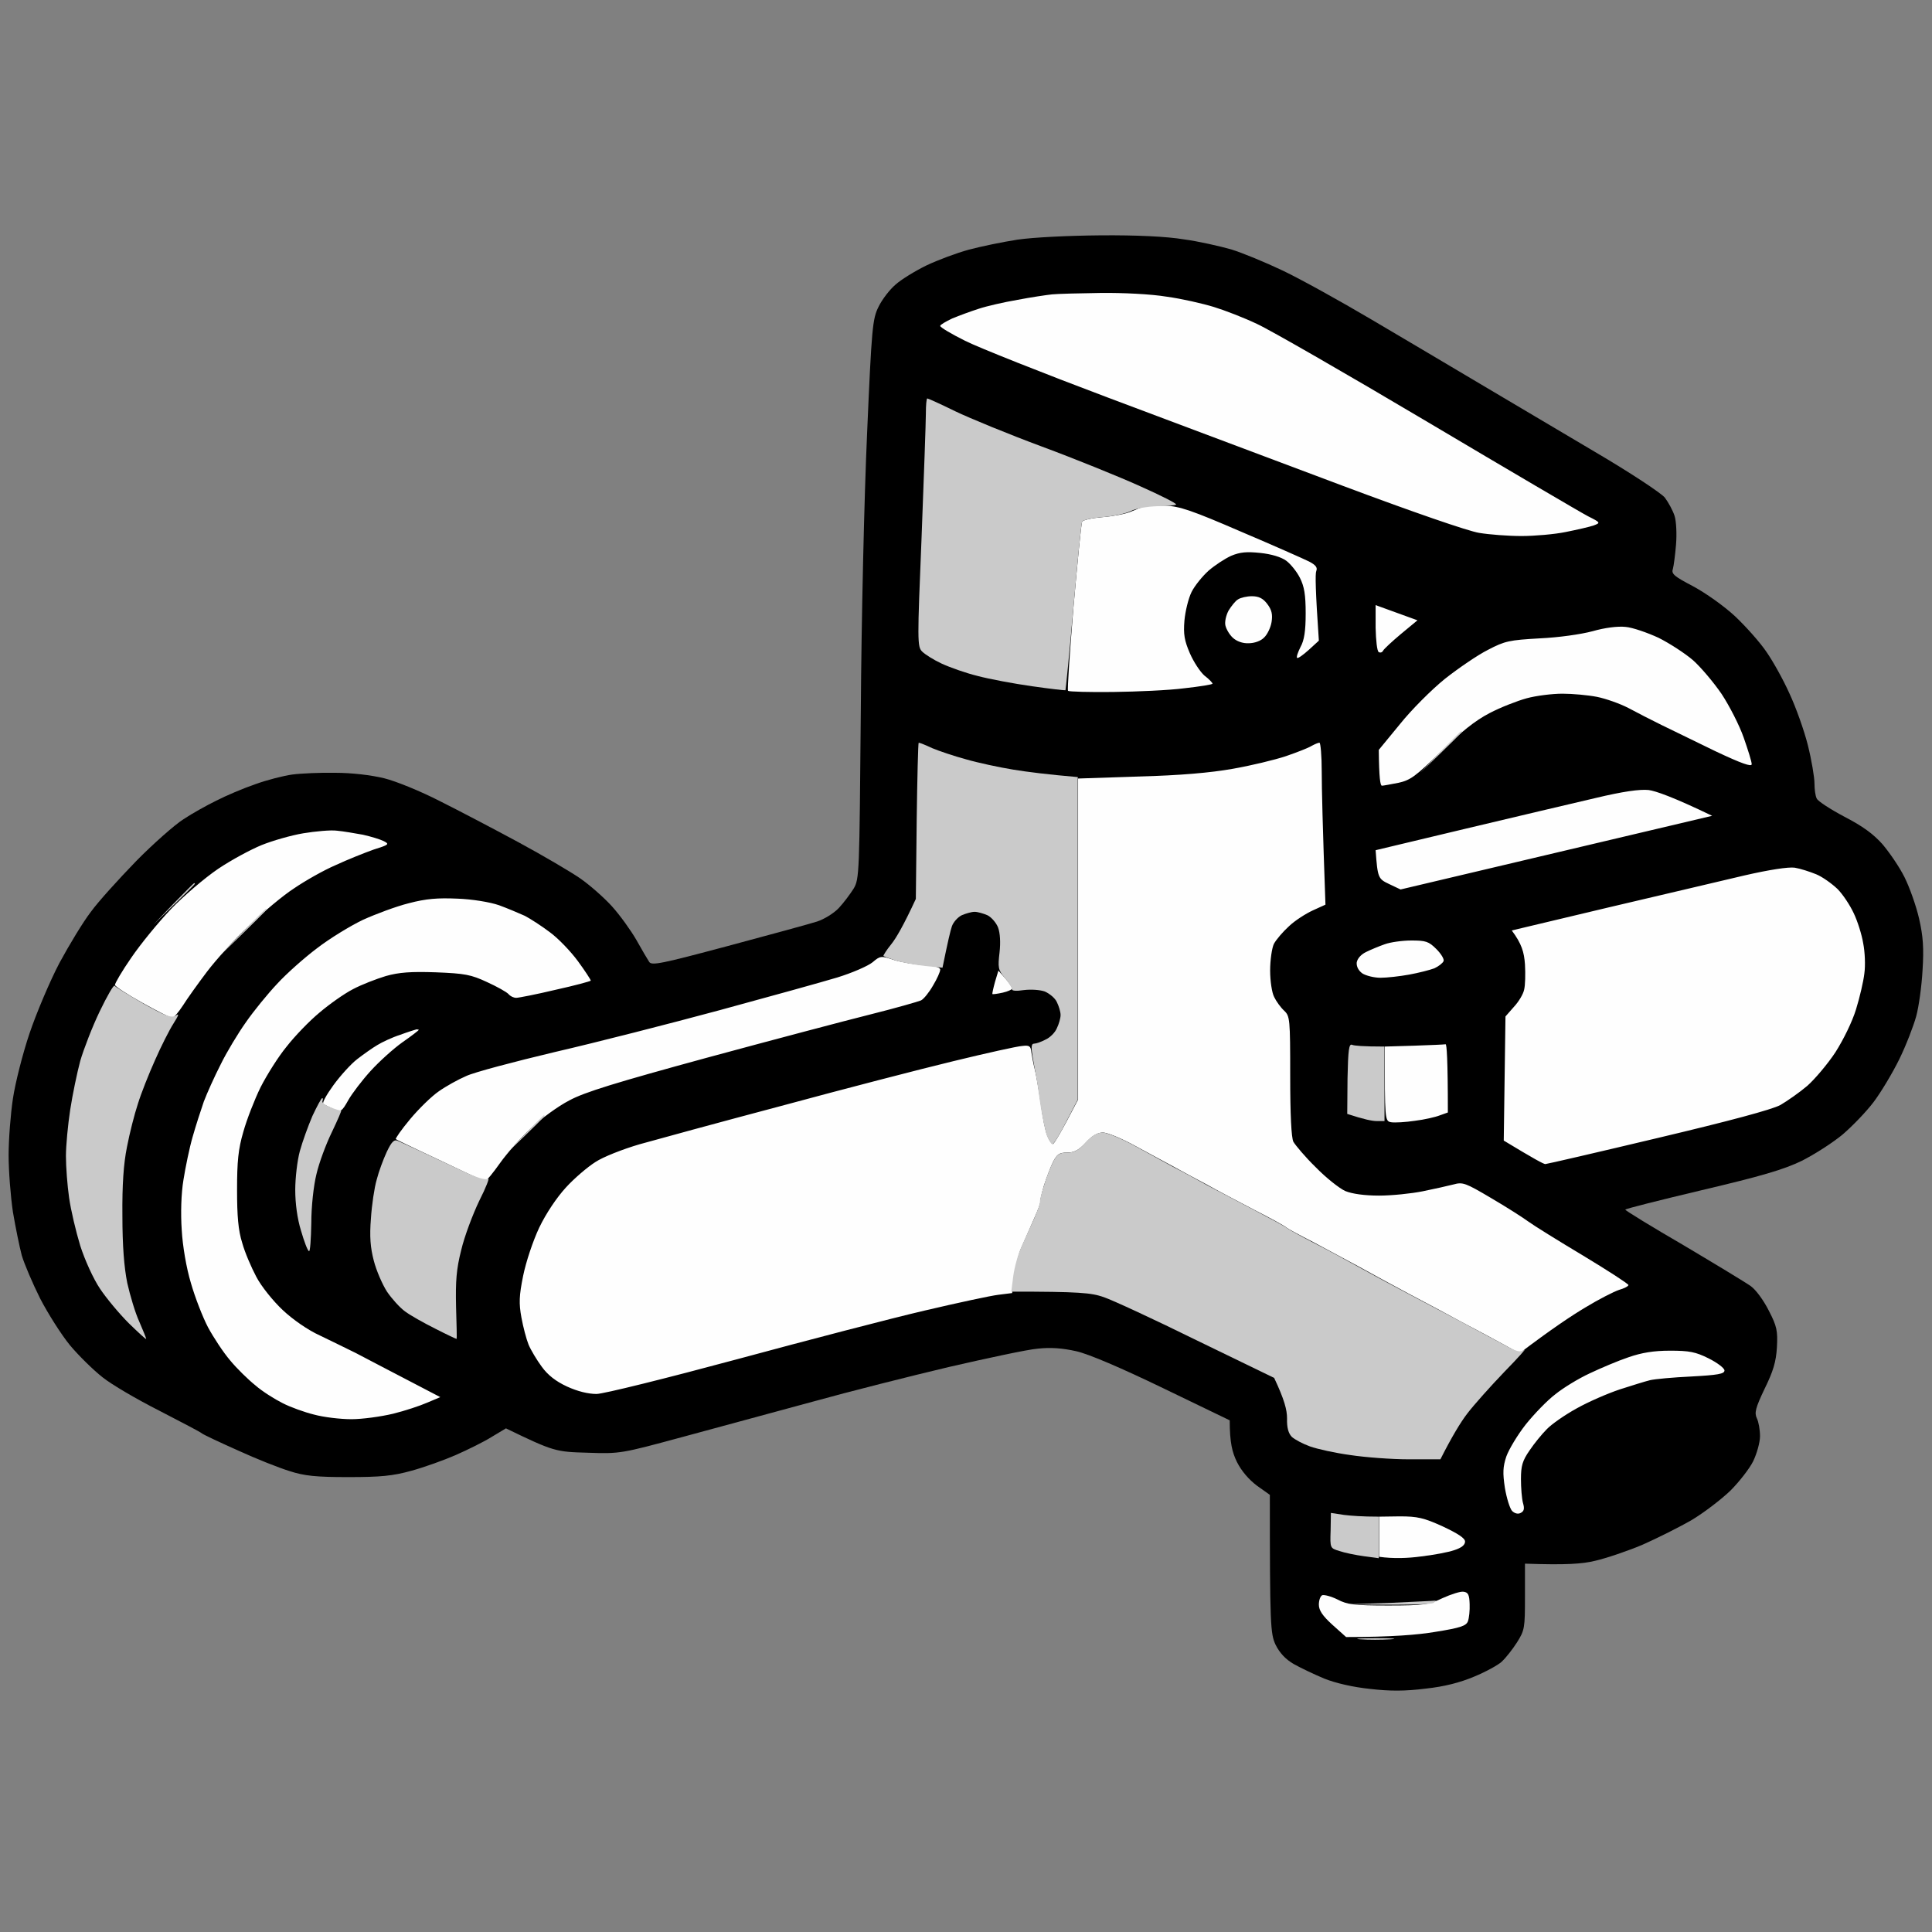
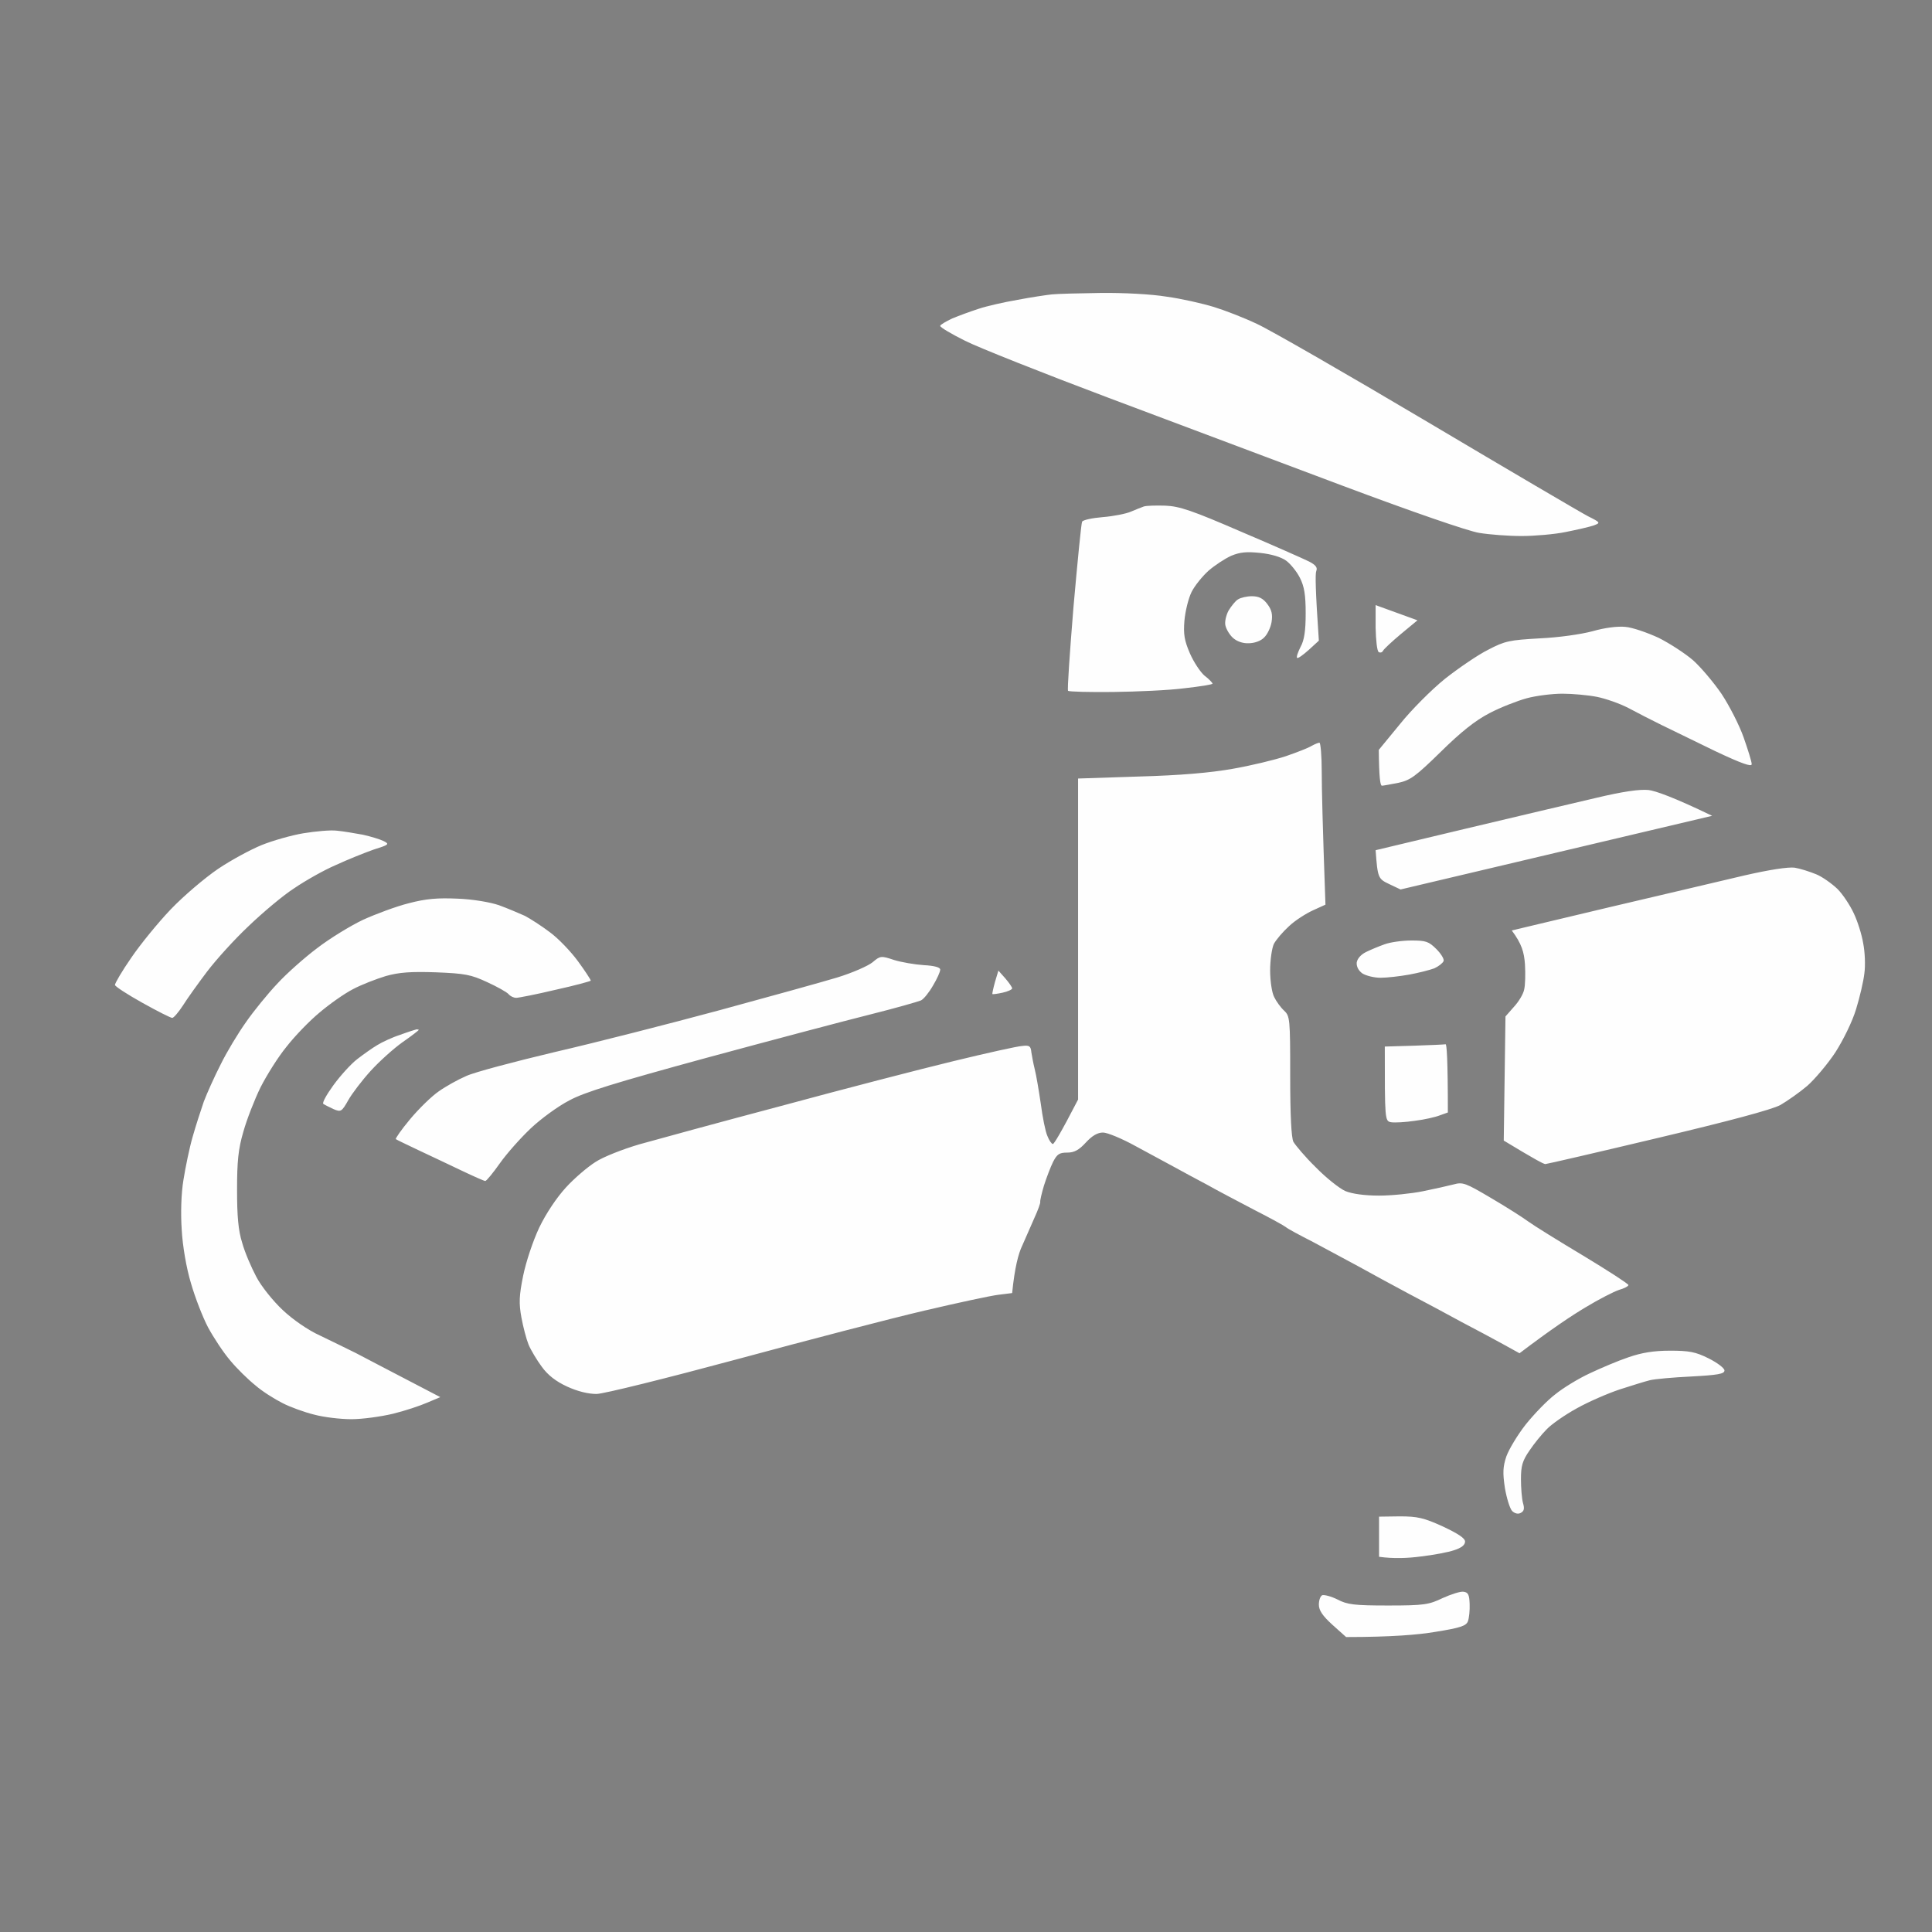
<svg xmlns="http://www.w3.org/2000/svg" version="1.2" viewBox="0 0 674 674" width="96" height="96">
  <rect x="0" y="0" width="674" height="674" fill="#808080" stroke="none" />
  <title>Nový projekt</title>
  <style>
		.s0 { opacity: 1;fill: #000000 } 
		.s1 { fill: #fefefe } 
		.s2 { fill: #cacaca } 
	</style>
  <g id="Vrstva 1">
-     <path id="Path 0" class="s0" d="m355 83.6c-5.2 0.8-12.9 2.4-17 3.5-4.1 1.1-10.8 3.6-14.8 5.5-3.9 1.9-8.8 4.9-10.8 6.7-2 1.7-4.7 5.2-5.9 7.7-2.1 4.2-2.4 7-4 44-1 22.1-2 65.1-2.2 97.5-0.5 56.5-0.5 58.1-2.5 61.5-1.2 1.9-3.5 5-5.2 6.8-1.7 1.8-5.1 3.9-7.6 4.7-2.5 0.8-16.4 4.6-31 8.5-23.2 6.2-26.6 6.9-27.5 5.6-0.6-0.9-2.6-4.3-4.5-7.7-1.9-3.3-5.7-8.6-8.5-11.7-2.7-3-7.7-7.4-11-9.7-3.3-2.3-13-8-21.5-12.6-8.5-4.6-20.9-11.1-27.5-14.4-6.6-3.4-15.4-7-19.5-8-4.5-1.1-11.3-1.9-17-1.9-5.2-0.1-12 0.2-15 0.6-3 0.4-8.9 1.9-13 3.4-4.1 1.4-10.2 4-13.5 5.7-3.3 1.6-8.5 4.5-11.5 6.5-3 1.9-10.5 8.5-16.5 14.6-6 6.2-13.2 14.1-15.8 17.7-2.7 3.5-7.6 11.6-11 17.9-3.3 6.3-8 17.4-10.4 24.5-2.4 7.1-5 17.4-5.8 22.8-0.8 5.3-1.5 14.2-1.5 19.7 0 5.5 0.7 14.4 1.5 19.8 0.9 5.3 2.3 12.2 3.1 15.2 0.9 3 3.8 9.8 6.4 15 2.7 5.2 7.3 12.5 10.4 16.3 3.1 3.7 8.2 8.7 11.4 11.2 3.1 2.5 12 7.7 19.7 11.6 7.7 4 14.5 7.5 15 8 0.5 0.4 6.2 3.1 12.5 5.9 6.3 2.9 14.4 6.1 18 7.2 5.2 1.7 9.3 2.1 20.5 2.1 11.3 0 15.5-0.4 22-2.2 4.4-1.2 11.4-3.7 15.5-5.5 4.1-1.8 9.8-4.6 12.5-6.3l5-3c16.7 8.1 17.4 8.2 28.5 8.5 11.4 0.4 11.7 0.3 33.5-5.6 12.1-3.3 32.4-8.8 45-12.2 12.6-3.5 34-8.9 47.5-12.1 13.5-3.1 27.4-6.1 31-6.4 4.5-0.5 8.6-0.2 13.5 0.9 4.4 1 15.6 5.8 30.3 12.9l23.2 11.2c0 7.9 0.9 11.2 2.5 14.5 1.6 3.2 4.2 6.2 7 8.3l4.5 3.2c0 45.8 0.2 48.4 2 52.3 1.4 2.8 3.4 5 6.3 6.7 2.3 1.3 7.1 3.6 10.7 5.1 4 1.6 10.1 3 16 3.6 6.8 0.8 12.2 0.8 19.3-0.1 6.6-0.7 12-2.1 17-4.2 3.9-1.6 8.3-4 9.6-5.2 1.3-1.2 3.7-4.2 5.3-6.7 2.7-4.3 2.8-5 2.8-16v-11.5c14.4 0.5 20 0.1 24.5-1 3.9-0.9 11.3-3.4 16.5-5.6 5.2-2.3 13-6.2 17.3-8.7 4.3-2.6 10.3-7.2 13.4-10.2 3-3 6.6-7.6 7.9-10.2 1.3-2.7 2.4-6.6 2.4-8.8 0-2.2-0.5-5-1.1-6.2-0.9-1.9-0.5-3.6 2.7-10.3 3-6.1 4-9.4 4.3-14.5 0.3-5.7 0-7.3-2.8-12.7-1.8-3.6-4.5-7.3-6.3-8.6-1.8-1.3-12.4-7.7-23.5-14.3-11.2-6.5-20.3-12.1-20.3-12.4 0-0.3 12-3.3 26.7-6.8 20.8-4.9 28.6-7.2 34.8-10.2 4.4-2.2 10.8-6.3 14.3-9.2 3.4-2.9 8.3-8 10.8-11.3 2.5-3.3 6.6-10.1 9-15 2.4-4.9 5-11.7 5.9-15 0.9-3.3 1.9-10.5 2.2-16 0.5-7.7 0.2-11.9-1.2-18-1-4.4-3.3-10.9-5.1-14.5-1.8-3.6-5.3-8.7-7.7-11.5-3.1-3.5-6.9-6.3-13.3-9.6-4.9-2.6-9.2-5.4-9.6-6.3-0.5-0.9-0.8-3.3-0.8-5.3 0-2.1-1-8.1-2.3-13.3-1.3-5.2-4.2-13.3-6.4-18-2.1-4.7-5.7-11.2-8-14.5-2.2-3.3-7.2-8.9-11-12.5-4-3.7-10.4-8.2-14.7-10.5-6.5-3.4-7.6-4.3-7-6 0.3-1.1 0.8-4.9 1.1-8.5 0.3-3.6 0.1-8.1-0.5-10-0.6-1.9-2.2-4.8-3.4-6.4-1.3-1.6-12.2-8.8-24.3-15.9-12.1-7.2-30.1-17.8-40-23.7-9.9-5.9-27-16-38-22.5-11-6.5-24.9-14.2-31-17.1-6.1-2.9-14.1-6.2-18-7.4-3.9-1.1-11.3-2.8-16.5-3.5-6-1-16.6-1.5-29-1.4-11.4 0.1-23.5 0.7-29 1.5z" />
    <path id="Path 1" fill-rule="evenodd" class="s1" d="m384 102.2c7.5-0.1 17.7 0.4 23 1.3 5.2 0.7 12.6 2.4 16.5 3.6 3.9 1.2 10.6 3.8 15 5.9 4.4 2 31.2 17.4 59.5 34.2 28.3 16.8 53.5 31.6 56 32.9 4.4 2.2 4.4 2.3 2 3.2-1.4 0.5-5.8 1.5-9.8 2.3-3.9 0.8-10.9 1.4-15.4 1.4-4.6 0-11.2-0.5-14.8-1.1-3.8-0.6-23.5-7.4-47.5-16.4-22.6-8.5-59.4-22.3-82-30.8-22.6-8.5-45-17.4-49.8-19.8-4.8-2.4-8.7-4.7-8.7-5.2 0-0.4 1.9-1.5 4.2-2.6 2.4-1 6.5-2.5 9.3-3.4 2.7-0.9 8.8-2.3 13.5-3.1 4.7-0.9 10.1-1.7 12-1.9 1.9-0.2 9.6-0.4 17-0.5zm22.5 74.2c5 0.2 9.4 1.7 26.5 9.1 11.3 4.8 21.9 9.5 23.7 10.4 2.3 1.2 3 2.1 2.5 3.3-0.4 0.9-0.3 6.8 0.9 24.3l-3.5 3.2c-2 1.8-3.8 3.1-4.1 2.8-0.3-0.3 0.3-2 1.2-3.8 1.3-2.3 1.8-5.6 1.8-11.7 0-6.6-0.5-9.4-2-12.4-1.1-2.2-3.3-4.9-4.8-6-1.8-1.3-5.2-2.3-9-2.7-4.8-0.5-7.1-0.3-10.2 1-2.2 1-5.7 3.3-7.9 5.2-2.1 1.9-4.8 5.2-5.9 7.4-1.1 2.2-2.2 6.7-2.5 10-0.4 4.8 0 7 1.9 11.4 1.3 3 3.6 6.5 5.1 7.8 1.6 1.2 2.8 2.5 2.8 2.8 0 0.3-4.4 1-9.8 1.6-5.3 0.7-16.5 1.2-24.9 1.3-8.3 0.1-15.4-0.1-15.7-0.4-0.3-0.3 0.6-13.4 1.9-29.3 1.4-15.8 2.7-29.1 3-29.7 0.3-0.6 3.5-1.3 7.2-1.6 3.8-0.3 8.2-1.2 9.8-1.9 1.6-0.7 3.7-1.5 4.5-1.8 0.8-0.3 4.2-0.4 7.5-0.3zm30.2 31.6c2.4 0 3.9 0.7 5.4 2.7 1.6 2.1 1.9 3.7 1.5 6.3-0.3 1.9-1.5 4.4-2.6 5.4-1.1 1.2-3.4 2-5.4 2-2.1 0.1-4.2-0.7-5.5-1.9-1.2-1.1-2.3-3-2.6-4.3-0.3-1.2 0.2-3.5 1.1-5.2 1-1.6 2.4-3.4 3.3-3.9 0.9-0.6 3.1-1.1 4.8-1.1zm43.2 3.1l14.6 5.3-5.8 4.8c-3.1 2.6-5.9 5.2-6.2 5.8-0.3 0.6-0.9 0.8-1.5 0.5-0.6-0.3-1-4.1-1.1-8.5zm87.2 7.6c2.4 0.2 7.6 2 11.5 3.8 3.8 1.9 9.2 5.4 12 7.8 2.7 2.4 7.2 7.7 10 11.8 2.7 4.1 6.2 10.9 7.7 15.2 1.5 4.3 2.8 8.4 2.8 9.3 0 1-3.5-0.2-12.8-4.6-7-3.4-15.4-7.5-18.7-9.1-3.3-1.6-8.5-4.3-11.5-5.9-3.1-1.6-8-3.3-11-3.9-3.1-0.6-8.5-1.1-12-1.1-3.6 0-9.2 0.7-12.5 1.6-3.3 0.9-9.2 3.2-13 5.2-5 2.6-10 6.6-17 13.5-8.8 8.6-10.6 9.9-14.8 10.8-2.6 0.5-5.2 1-5.7 1-0.6 0-1-2.8-1.1-12.5l7.4-9c4-5 11.1-12.1 15.7-15.8 4.7-3.7 11.4-8.3 15-10.1 5.9-3.1 7.5-3.4 18-4 6.6-0.3 14.4-1.4 18.5-2.5 4.2-1.2 8.7-1.8 11.5-1.5zm-106.8 40.4c0.4 0 0.8 4.6 0.8 10.2 0 5.6 0.3 18.4 1.3 46.3l-4.4 2c-2.4 1.1-6.2 3.5-8.3 5.5-2.1 1.9-4.5 4.7-5.3 6.2-0.7 1.5-1.3 5.7-1.3 9.3 0 3.5 0.6 7.7 1.4 9.2 0.7 1.5 2.3 3.7 3.5 4.8 2 1.9 2.1 2.8 2.1 22.7 0 13.8 0.4 21.5 1.1 23 0.7 1.2 4.1 5.3 7.8 8.9 3.6 3.7 8.3 7.4 10.3 8.3 2.4 1 6.8 1.6 11.8 1.6 4.4 0 11.2-0.7 15.2-1.5 4-0.8 8.8-1.9 10.8-2.4 3.2-0.9 4.2-0.5 13 4.7 5.3 3.1 11.1 6.8 13 8.2 1.9 1.4 10.6 6.8 19.3 12 8.6 5.2 15.7 9.8 15.7 10.2 0 0.4-1.5 1.2-3.3 1.7-1.8 0.6-7.1 3.3-11.7 6.1-4.7 2.8-11.8 7.5-23 16l-5.8-3.2c-3.1-1.7-9.6-5.2-14.4-7.7-4.7-2.6-13-7-18.5-9.9-5.4-2.9-13.2-7.1-17.3-9.4-4.2-2.3-11.4-6.1-16-8.6-4.7-2.4-9-4.7-9.5-5.2-0.6-0.5-5.5-3.2-11-6-5.5-2.9-13-6.8-16.5-8.8-3.6-1.9-8.8-4.7-11.5-6.2-2.8-1.5-8.9-4.8-13.5-7.3-4.7-2.6-9.8-4.7-11.3-4.7-1.9 0-3.8 1.1-6 3.5-2.4 2.6-4 3.5-6.5 3.5-2.7 0-3.5 0.5-4.9 3.2-0.9 1.8-2.3 5.5-3.2 8.3-0.8 2.7-1.4 5.3-1.3 5.7 0.1 0.4-0.8 2.9-2 5.5-1.1 2.6-3.1 7-4.3 9.8-1.3 2.7-2.6 7.5-3.5 16.5l-4.8 0.6c-2.6 0.3-14.2 2.8-25.7 5.5-11.6 2.7-41.1 10.4-65.5 17-24.5 6.6-46.6 12.1-49 12.1-2.9 0-6.6-0.9-10.3-2.6-3.9-1.8-6.7-4-8.8-6.9-1.7-2.3-3.8-5.8-4.6-7.7-0.8-2-1.9-6.2-2.5-9.5-0.9-4.9-0.8-7.6 0.6-14.5 1-4.9 3.4-12.1 5.6-16.8 2.4-5 6.1-10.5 9.3-14 2.9-3.2 7.6-7.2 10.3-8.9 2.7-1.8 9.6-4.5 15.4-6.2 5.7-1.6 28-7.7 49.5-13.4 21.4-5.8 48.4-12.8 60-15.6 11.5-2.8 22.3-5.2 24-5.3 2.5-0.3 3 0 3.2 2.2 0.2 1.3 0.7 4 1.2 6 0.5 1.9 1.4 7.3 2.1 12 0.6 4.6 1.6 9.7 2.3 11.2 0.6 1.6 1.5 2.8 1.9 2.8 0.4 0 2.6-3.5 8.8-15.5v-112l21.2-0.7c14.5-0.4 24.9-1.3 32.8-2.7 6.3-1.1 14.6-3.1 18.5-4.4 3.8-1.3 7.9-2.9 9-3.6 1.1-0.6 2.3-1.1 2.7-1.1zm114.8 16.5c2.4 0.3 8.5 2.4 22.2 9l-108.7 25.7-4-1.9c-3.8-1.8-4-2.1-4.7-11.8l31.4-7.5c17.2-4.1 37.6-8.9 45.3-10.7 9.6-2.3 15.4-3.1 18.5-2.8zm-457.5 14.2c2.2 0.2 6.2 0.9 9 1.4 2.7 0.6 6 1.6 7.2 2.2 2.2 1.1 1.9 1.3-3.5 3-3.1 1.1-9.1 3.5-13.2 5.4-4.2 1.8-10.7 5.5-14.5 8.1-3.9 2.5-11 8.5-15.9 13.2-4.9 4.6-11.4 11.8-14.5 15.9-3.1 4.1-6.9 9.4-8.4 11.8-1.5 2.3-3.2 4.3-3.7 4.3-0.6 0-5.3-2.4-10.5-5.3-5.2-2.9-9.5-5.7-9.5-6.2 0-0.6 2.5-4.9 5.7-9.5 3.2-4.7 9.4-12.3 13.8-16.9 4.4-4.6 11.8-10.9 16.5-14.1 4.6-3.1 11.5-6.8 15.2-8.3 3.7-1.5 10.3-3.4 14.5-4.1 4.3-0.7 9.6-1.2 11.8-0.9zm508.5 12.9c1.9 0.3 5.3 1.4 7.5 2.3 2.2 0.9 5.5 3.3 7.4 5.1 1.9 1.9 4.4 5.7 5.7 8.5 1.3 2.7 2.8 7.4 3.3 10.5 0.6 3 0.8 7.7 0.4 10.5-0.3 2.7-1.6 8.3-2.9 12.5-1.3 4.3-4.4 10.6-7.2 15-2.7 4.1-7.2 9.4-9.8 11.7-2.7 2.3-7 5.3-9.4 6.7-3 1.6-17.5 5.5-42.8 11.5-21 5-38.7 9.1-39.2 9.1-0.6 0-4.1-1.9-14.5-8.2l0.6-43.3 2.9-3.3c1.7-1.8 3.3-4.5 3.6-6 0.4-1.5 0.5-5.5 0.3-8.9-0.3-4.2-1.1-7.1-4.6-11.8l33.6-8c18.4-4.3 39.9-9.4 47.6-11.2 8.7-2 15.3-3 17.5-2.7zm-466.5 10.8c5.2 0.2 11.3 1.2 14.5 2.3 3 1.1 7 2.8 9 3.7 1.9 1 5.8 3.5 8.7 5.7 2.9 2.1 7.3 6.7 9.8 10.1 2.5 3.4 4.5 6.5 4.5 6.8 0 0.2-5.5 1.7-12.3 3.2-6.7 1.6-12.9 2.8-13.7 2.8-0.9 0-2-0.5-2.7-1.3-0.6-0.7-4-2.6-7.5-4.2-5.6-2.6-7.7-3-17.8-3.4-8.8-0.3-12.9 0-17.5 1.3-3.3 1-8.5 3-11.5 4.6-3.1 1.6-8.3 5.3-11.7 8.2-3.5 2.9-8.6 8.2-11.4 11.8-2.9 3.5-6.9 9.9-9.1 14.2-2.1 4.3-4.8 11.2-6 15.5-1.8 6.1-2.2 10.4-2.2 20.3 0 9.1 0.4 14.1 1.8 18.5 0.9 3.3 3.2 8.6 4.9 11.8 1.7 3.3 5.9 8.5 9.2 11.6 3.5 3.3 8.8 7 13 8.9 3.8 1.8 9.4 4.6 12.5 6.1 3 1.6 10.9 5.7 29.5 15.4l-4.5 1.9c-2.5 1.1-7.9 2.9-12 3.9-4.2 1-10.7 1.9-14.5 1.9-3.9 0-9.7-0.7-13-1.6-3.3-0.8-8.3-2.6-11-4-2.8-1.4-7.1-4.1-9.5-6.2-2.5-2-6.5-5.9-8.8-8.7-2.4-2.8-5.8-8-7.7-11.5-1.9-3.6-4.6-10.6-6-15.5-1.6-5.3-2.9-13-3.2-18.5-0.4-5.8-0.2-12.7 0.6-17.5 0.7-4.4 2.1-11.2 3.2-15 1.1-3.9 2.9-9.4 3.9-12.3 1.1-2.9 3.7-8.7 5.9-13 2.1-4.3 6.1-10.9 8.8-14.7 2.7-3.9 7.6-9.9 10.9-13.4 3.2-3.5 9.5-9.1 13.9-12.4 4.4-3.4 11.6-7.8 16-9.9 4.4-2 11.6-4.7 16-5.8 6.1-1.6 10.1-1.9 17-1.6zm332.7 14.6c5.1 0 6.1 0.3 8.8 3 1.6 1.6 2.8 3.5 2.5 4.2-0.3 0.7-1.7 1.8-3.2 2.5-1.6 0.6-5.5 1.6-8.8 2.2-3.3 0.6-7.8 1.1-10 1.1-2.2 0-5-0.7-6.3-1.5-1.4-1-2.1-2.4-2-3.8 0.2-1.3 1.4-2.8 3.3-3.7 1.6-0.8 4.5-2 6.5-2.7 1.9-0.7 6.1-1.3 9.2-1.3zm-180.4 6.8c2.6 0.8 7.3 1.6 10.4 1.8 3.8 0.2 5.8 0.8 5.7 1.6 0 0.7-1.1 3.2-2.5 5.5-1.3 2.3-3.2 4.7-4.2 5.2-0.9 0.4-8.9 2.7-17.7 4.9-8.8 2.2-34.5 9-57 15.1-31.5 8.6-42.7 12-48 14.9-3.9 2-9.9 6.4-13.4 9.7-3.5 3.3-8.4 8.8-10.8 12.2-2.4 3.4-4.7 6.2-5.1 6.2-0.4 0-4-1.6-8-3.5-4-1.9-10.7-5.1-15-7.1-4.2-2-8-3.8-8.2-4-0.3-0.1 1.9-3.3 5-7 3-3.6 7.5-8 10-9.7 2.4-1.7 6.7-4.1 9.5-5.3 2.7-1.3 16.7-5 31-8.4 14.3-3.3 40.1-9.9 57.5-14.6 17.3-4.7 35.7-9.8 41-11.4 5.2-1.6 10.7-4 12.3-5.3 2.7-2.3 3-2.3 7.5-0.8zm36.4 3.7l2.4 2.7c1.3 1.5 2.4 3.1 2.4 3.5 0 0.4-1.5 1.1-3.3 1.5-1.8 0.4-3.4 0.6-3.6 0.5-0.1-0.1 0.3-2 0.9-4.2zm-203 20.5c0.4 0 0.8 0.1 0.8 0.2 0 0.1-2.5 2.1-5.7 4.3-3.1 2.2-8.1 6.7-11.1 10-3 3.3-6.5 7.9-7.8 10.2-2.3 4.1-2.6 4.2-5.2 3.1-1.5-0.7-3.1-1.5-3.5-1.8-0.5-0.3 1.1-3.2 3.5-6.5 2.4-3.3 6.1-7.4 8.3-9.1 2.2-1.7 5.3-3.9 7-4.9 1.6-1 5.2-2.7 8-3.6 2.7-1 5.3-1.8 5.7-1.9zm359 5.2c0.4-0.2 0.8 5.2 0.8 23.8l-2.8 1c-1.5 0.6-5.4 1.5-8.7 1.9-3.3 0.5-7 0.7-8.3 0.5-2.2-0.4-2.2-0.8-2.2-26.4l10.2-0.3c5.7-0.2 10.6-0.4 11-0.5zm78.3 106.9c6.7 0 8.9 0.4 13.5 2.7 3 1.5 5.5 3.4 5.5 4.2 0 1.2-2.3 1.6-11.5 2.1-6.4 0.3-12.9 0.9-14.5 1.3-1.7 0.4-6.4 1.9-10.5 3.2-4.2 1.4-10.9 4.3-15 6.6-4.2 2.3-8.9 5.6-10.5 7.3-1.7 1.7-4.4 5-6 7.4-2.5 3.6-3 5.4-3 10 0 3 0.3 6.8 0.7 8.3 0.6 2 0.4 2.9-0.8 3.5-0.9 0.5-2.1 0.2-3-0.7-0.8-0.9-1.9-4.5-2.5-8-0.8-5.3-0.7-7.4 0.5-11 0.9-2.5 3.9-7.5 6.8-11.2 2.9-3.6 7.5-8.4 10.3-10.5 2.7-2.2 8.1-5.5 12-7.3 3.8-1.8 9.9-4.4 13.5-5.6 4.6-1.6 8.8-2.3 14.5-2.3zm-101.5 57.9l7.2-0.1c6.2 0 8.4 0.5 15 3.5 5.3 2.5 7.8 4.1 7.8 5.3 0 1.2-1.3 2.2-3.8 3-2 0.7-7.3 1.7-11.7 2.2-4.4 0.6-9.5 0.8-14.5 0.1zm29.5 26.2c1.6 0.2 2 1.1 2.1 4.3 0.1 2.2-0.2 4.9-0.6 6-0.6 1.6-2.6 2.3-11.4 3.7-5.9 1-15.2 1.8-31.1 1.8l-4.8-4.3c-3.4-3.1-4.7-5-4.7-7 0-1.5 0.5-3 1.2-3.3 0.7-0.2 3.1 0.4 5.3 1.5 3.4 1.8 5.9 2.1 17.7 2.1 12.6 0 14.2-0.3 19-2.6 2.9-1.3 6.2-2.4 7.3-2.2z" />
-     <path id="Path 2" class="s2" d="m323 144.3c0 2.8-0.7 22.3-1.5 43.2-1.5 36.3-1.5 38.1 0.2 39.8 1 1 4 2.9 6.8 4.2 2.8 1.3 8.4 3.3 12.5 4.3 4.1 1.1 12.7 2.7 19 3.6 6.3 0.9 11.6 1.5 11.7 1.4 0.1-0.2 1.4-13.2 2.8-29.1 1.4-15.8 2.7-29.1 3-29.7 0.3-0.6 3.5-1.3 7.3-1.6 3.7-0.3 8.1-1.3 9.7-2.1 1.6-0.9 5.8-1.6 9.2-1.7 3.4 0 6.3-0.3 6.6-0.6 0.3-0.3-5.4-3.2-12.6-6.4-7.3-3.3-22.6-9.5-34.2-13.8-11.6-4.3-25.2-9.9-30.2-12.3-5.1-2.5-9.5-4.5-9.8-4.5-0.3 0-0.5 2.4-0.5 5.2zm179.5 118l-7 7.3c11.3-10.9 14.5-14.1 14.5-14.3 0-0.1-0.1-0.2-0.3-0.2-0.1 0-3.4 3.3-7.2 7.2zm-182.7 24l-0.3 27.3c-4.3 9.3-6.9 13.7-8.5 15.7-1.7 2.1-2.9 4-2.8 4.2 0.2 0.2 2.1 0.9 4.3 1.6 2.2 0.7 6.8 1.5 10.2 1.9l6.1 0.6c1.9-9.3 2.8-13.1 3.3-14.5 0.5-1.4 2-3.1 3.4-3.8 1.4-0.6 3.4-1.2 4.5-1.2 1.1 0 3.1 0.6 4.5 1.2 1.4 0.7 3.1 2.7 3.7 4.3 0.7 1.9 0.9 5.2 0.5 8.7-0.6 5.2-0.5 6.1 1.8 8.8 1.4 1.6 2.5 3.4 2.5 4 0 0.6 1.6 0.7 4.2 0.3 2.5-0.3 5.6-0.1 7.3 0.5 1.6 0.7 3.6 2.3 4.2 3.7 0.7 1.4 1.3 3.4 1.3 4.5 0 1.1-0.6 3.2-1.3 4.6-0.6 1.5-2.4 3.3-4 4-1.5 0.8-3.3 1.4-4 1.4-0.9 0-1 1.2-0.5 4.3 0.4 2.3 0.9 5.3 1.2 6.7 0.3 1.4 1 6.1 1.6 10.5 0.7 4.4 1.7 9.3 2.3 10.8 0.7 1.5 1.5 2.8 1.9 2.7 0.5 0 2.6-3.5 4.8-7.8l4-7.7v-112.5c-10.5-0.9-17.6-1.8-22.5-2.6-4.9-0.8-12.4-2.4-16.5-3.6-4.1-1.1-9.4-2.9-11.8-3.9-2.3-1.1-4.4-1.9-4.7-1.9-0.2 0-0.5 12.3-0.7 27.2zm-259.3 29l-7 7.3c11.3-10.9 14.5-14.1 14.5-14.3 0-0.1-0.1-0.2-0.3-0.2-0.1 0-3.4 3.3-7.2 7.2zm23.5 10.5l-8.5 8.8c13.6-13.2 17.5-17.1 17.5-17.3 0-0.1-0.1-0.2-0.3-0.2-0.1 0-4.1 3.9-8.7 8.7zm-49.2 27c-2.6 5.4-5.6 13.2-6.8 17.3-1.1 4.1-2.7 11.8-3.5 17-0.8 5.2-1.5 12.5-1.5 16.2 0 3.8 0.5 10.3 1.1 14.5 0.6 4.3 2.4 11.9 3.9 16.8 1.6 5 4.6 11.6 6.9 15 2.2 3.3 6.7 8.7 10 12 3.4 3.3 6.1 5.8 6.1 5.5 0-0.3-1.1-3-2.4-6-1.4-3-3.2-9.1-4.2-13.5-1.1-5.5-1.7-12.9-1.7-23.5-0.1-10.7 0.4-18.1 1.6-24 0.9-4.7 2.6-11.4 3.8-15 1.1-3.6 3.8-10.4 6-15.3 2.1-4.8 5-10.5 6.4-12.7 1.9-3 2.1-3.7 0.8-2.8-1.5 0.9-3.5 0.2-11.3-4.2-5.2-3-9.7-5.8-10-6.2-0.3-0.5-2.6 3.5-5.2 8.9zm435.3 23.4l-0.1 12.4c5.8 1.9 8.7 2.5 10.3 2.5h2.7v-26c-7.7 0-10.6-0.3-11.3-0.6-1.1-0.5-1.4 1.8-1.6 11.7zm-361.1 13.1c-1.5 3.5-3.5 9-4.4 12.3-0.9 3.3-1.6 9.4-1.6 13.5 0 4.7 0.7 10 2 14.2 1.1 3.8 2.3 7 2.8 7.2 0.4 0.2 0.7-4.2 0.8-9.8 0-5.8 0.8-13.1 1.8-17.1 0.9-3.9 3.3-10.4 5.4-14.7 2-4.2 3.5-7.6 3.2-7.5-0.3 0.1-2-0.4-3.7-1.1-1.8-0.7-3.1-1.6-2.8-2.2 0.2-0.6 0.2-1-0.1-1-0.3 0-1.8 2.8-3.4 6.2zm74 6.5l-6.5 6.8c10.5-10.1 13.5-13.1 13.5-13.3 0-0.1-0.1-0.2-0.3-0.2-0.1 0-3.2 3-6.7 6.7zm195.7 2.8c-2.4 2.7-4 3.5-6.4 3.5-2.7 0-3.6 0.6-4.9 3.2-0.9 1.8-2.4 5.5-3.2 8.3-0.9 2.7-1.5 5.3-1.4 5.7 0.1 0.5-0.8 2.9-1.9 5.5-1.2 2.7-3.2 7-4.4 9.8-1.3 2.7-2.6 7.5-3 10.5l-0.7 5.5c23.7 0 27.9 0.4 32.2 1.9 3 1 17.7 7.8 32.5 15.1l27 13.1c3.6 7.6 4.5 11.2 4.5 14.1-0.1 3.3 0.5 5.3 1.7 6.5 1 0.9 3.8 2.4 6.3 3.3 2.5 0.9 8.8 2.3 14 3 5.2 0.8 14.5 1.5 20.5 1.5h11c4.1-8.1 7.1-13 9.4-16 2.3-3 8.1-9.5 12.9-14.5 4.8-4.9 7.9-8.4 7-7.7-1.5 1-2.7 0.7-7.5-2-3.2-1.7-9.7-5.2-14.4-7.7-4.8-2.5-13.1-7-18.5-9.8-5.5-2.9-13.3-7.1-17.4-9.4-4.1-2.3-11.3-6.2-16-8.6-4.7-2.4-8.9-4.8-9.5-5.3-0.5-0.4-5.5-3.1-11-6-5.5-2.9-12.9-6.8-16.5-8.7-3.6-2-8.7-4.8-11.5-6.2-2.7-1.5-8.8-4.8-13.5-7.4-4.7-2.6-9.8-4.7-11.3-4.7-2 0-3.8 1.1-6 3.5zm-243.8 3.3c-1.2 2.6-2.8 6.9-3.5 9.7-0.8 2.7-1.7 8.8-2 13.5-0.5 6.3-0.2 10.1 1 14.7 0.9 3.5 3 8.3 4.6 10.8 1.7 2.5 4.5 5.6 6.3 6.9 1.7 1.3 6.5 4 10.5 6 3.9 2 7.3 3.6 7.5 3.6 0.1 0 0-5.1-0.2-11.2-0.2-9 0.1-13.1 1.8-19.8 1.1-4.7 4-12.4 6.3-17.2 2.4-4.7 3.7-8.2 3.1-7.7-0.9 0.6-3.8-0.3-8.5-2.5-4-1.9-10.4-4.9-14.3-6.7-3.8-1.8-7.8-3.6-8.7-4-1.3-0.6-2.2 0.3-3.9 3.9zm329.3 132.1c-0.2 6.1-0.2 6.1 3.1 7.1 1.7 0.6 5.6 1.4 8.5 1.8l5.2 0.7v-14.5c-5.8 0-9.6-0.3-12.1-0.6l-4.6-0.7zm20.4 25.2l-15 0.5c22.5 0.3 29.6 0 30.5-0.5 0.8-0.6 1-0.9 0.5-0.8-0.6 0.1-7.8 0.4-16 0.8zm-10 12.7c2.7 0.2 7.4 0.2 10.5 0 3-0.2 0.7-0.4-5-0.4-5.8 0-8.3 0.2-5.5 0.4z" />
  </g>
</svg>